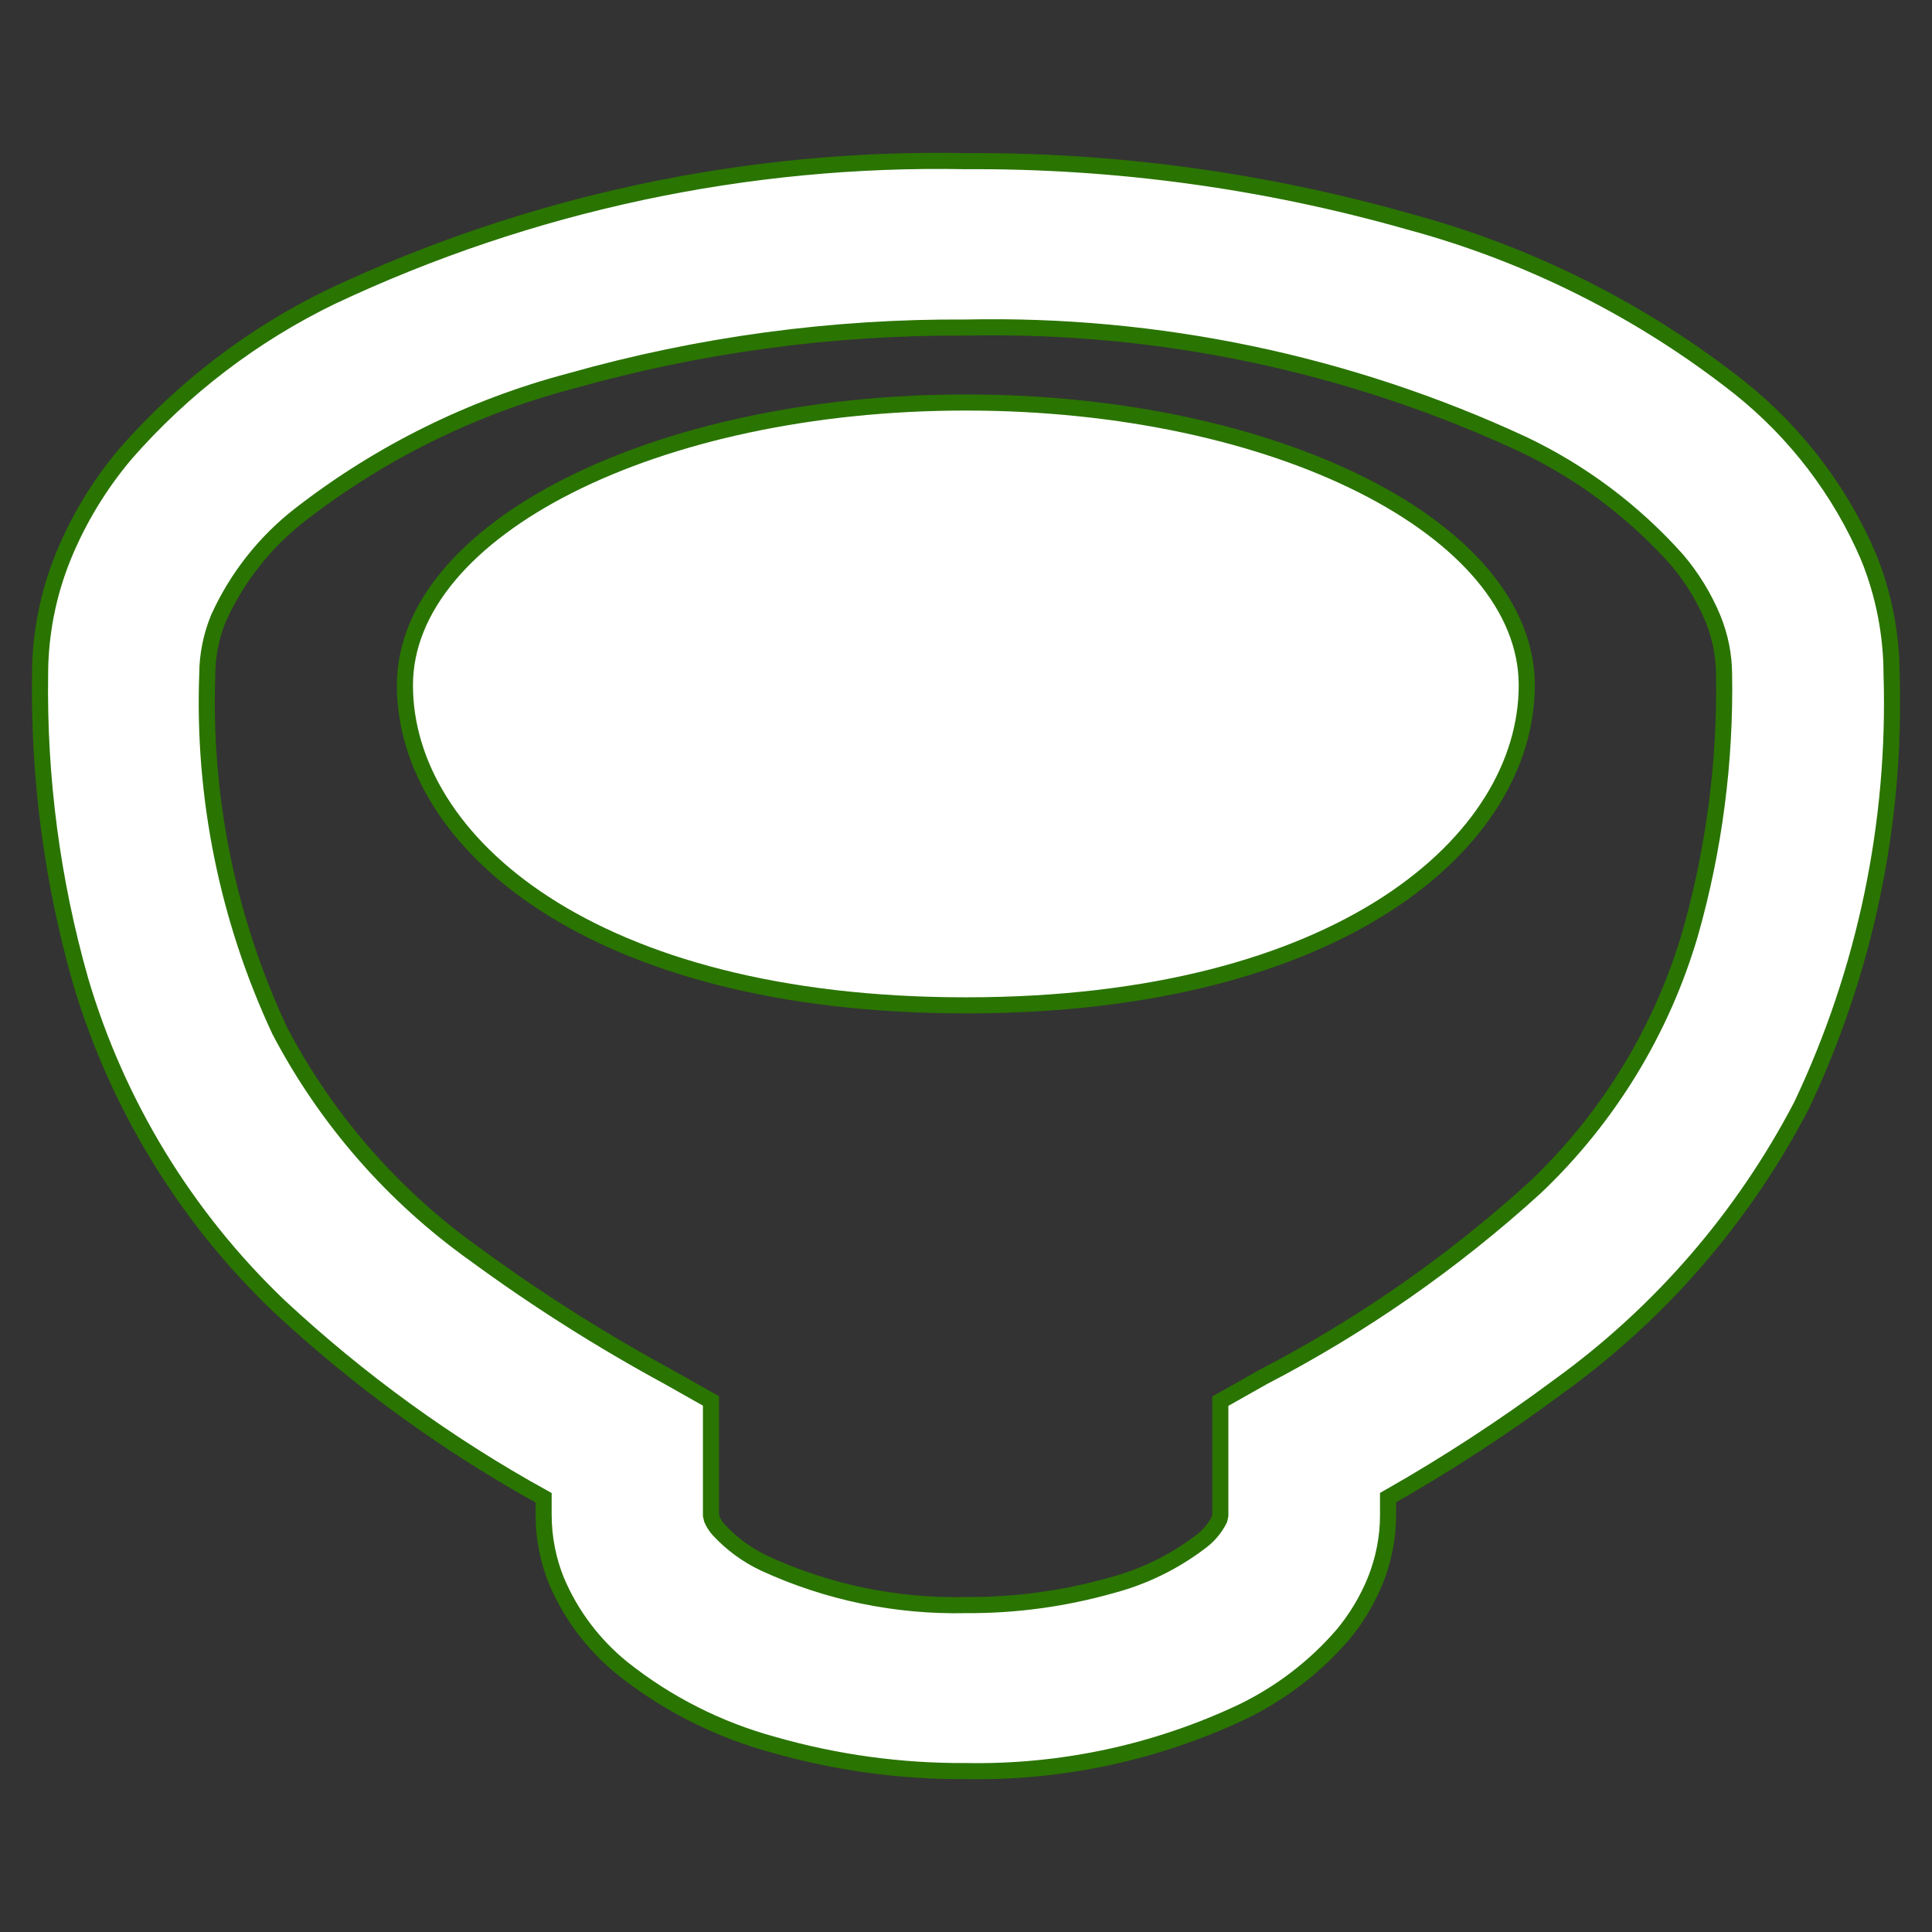
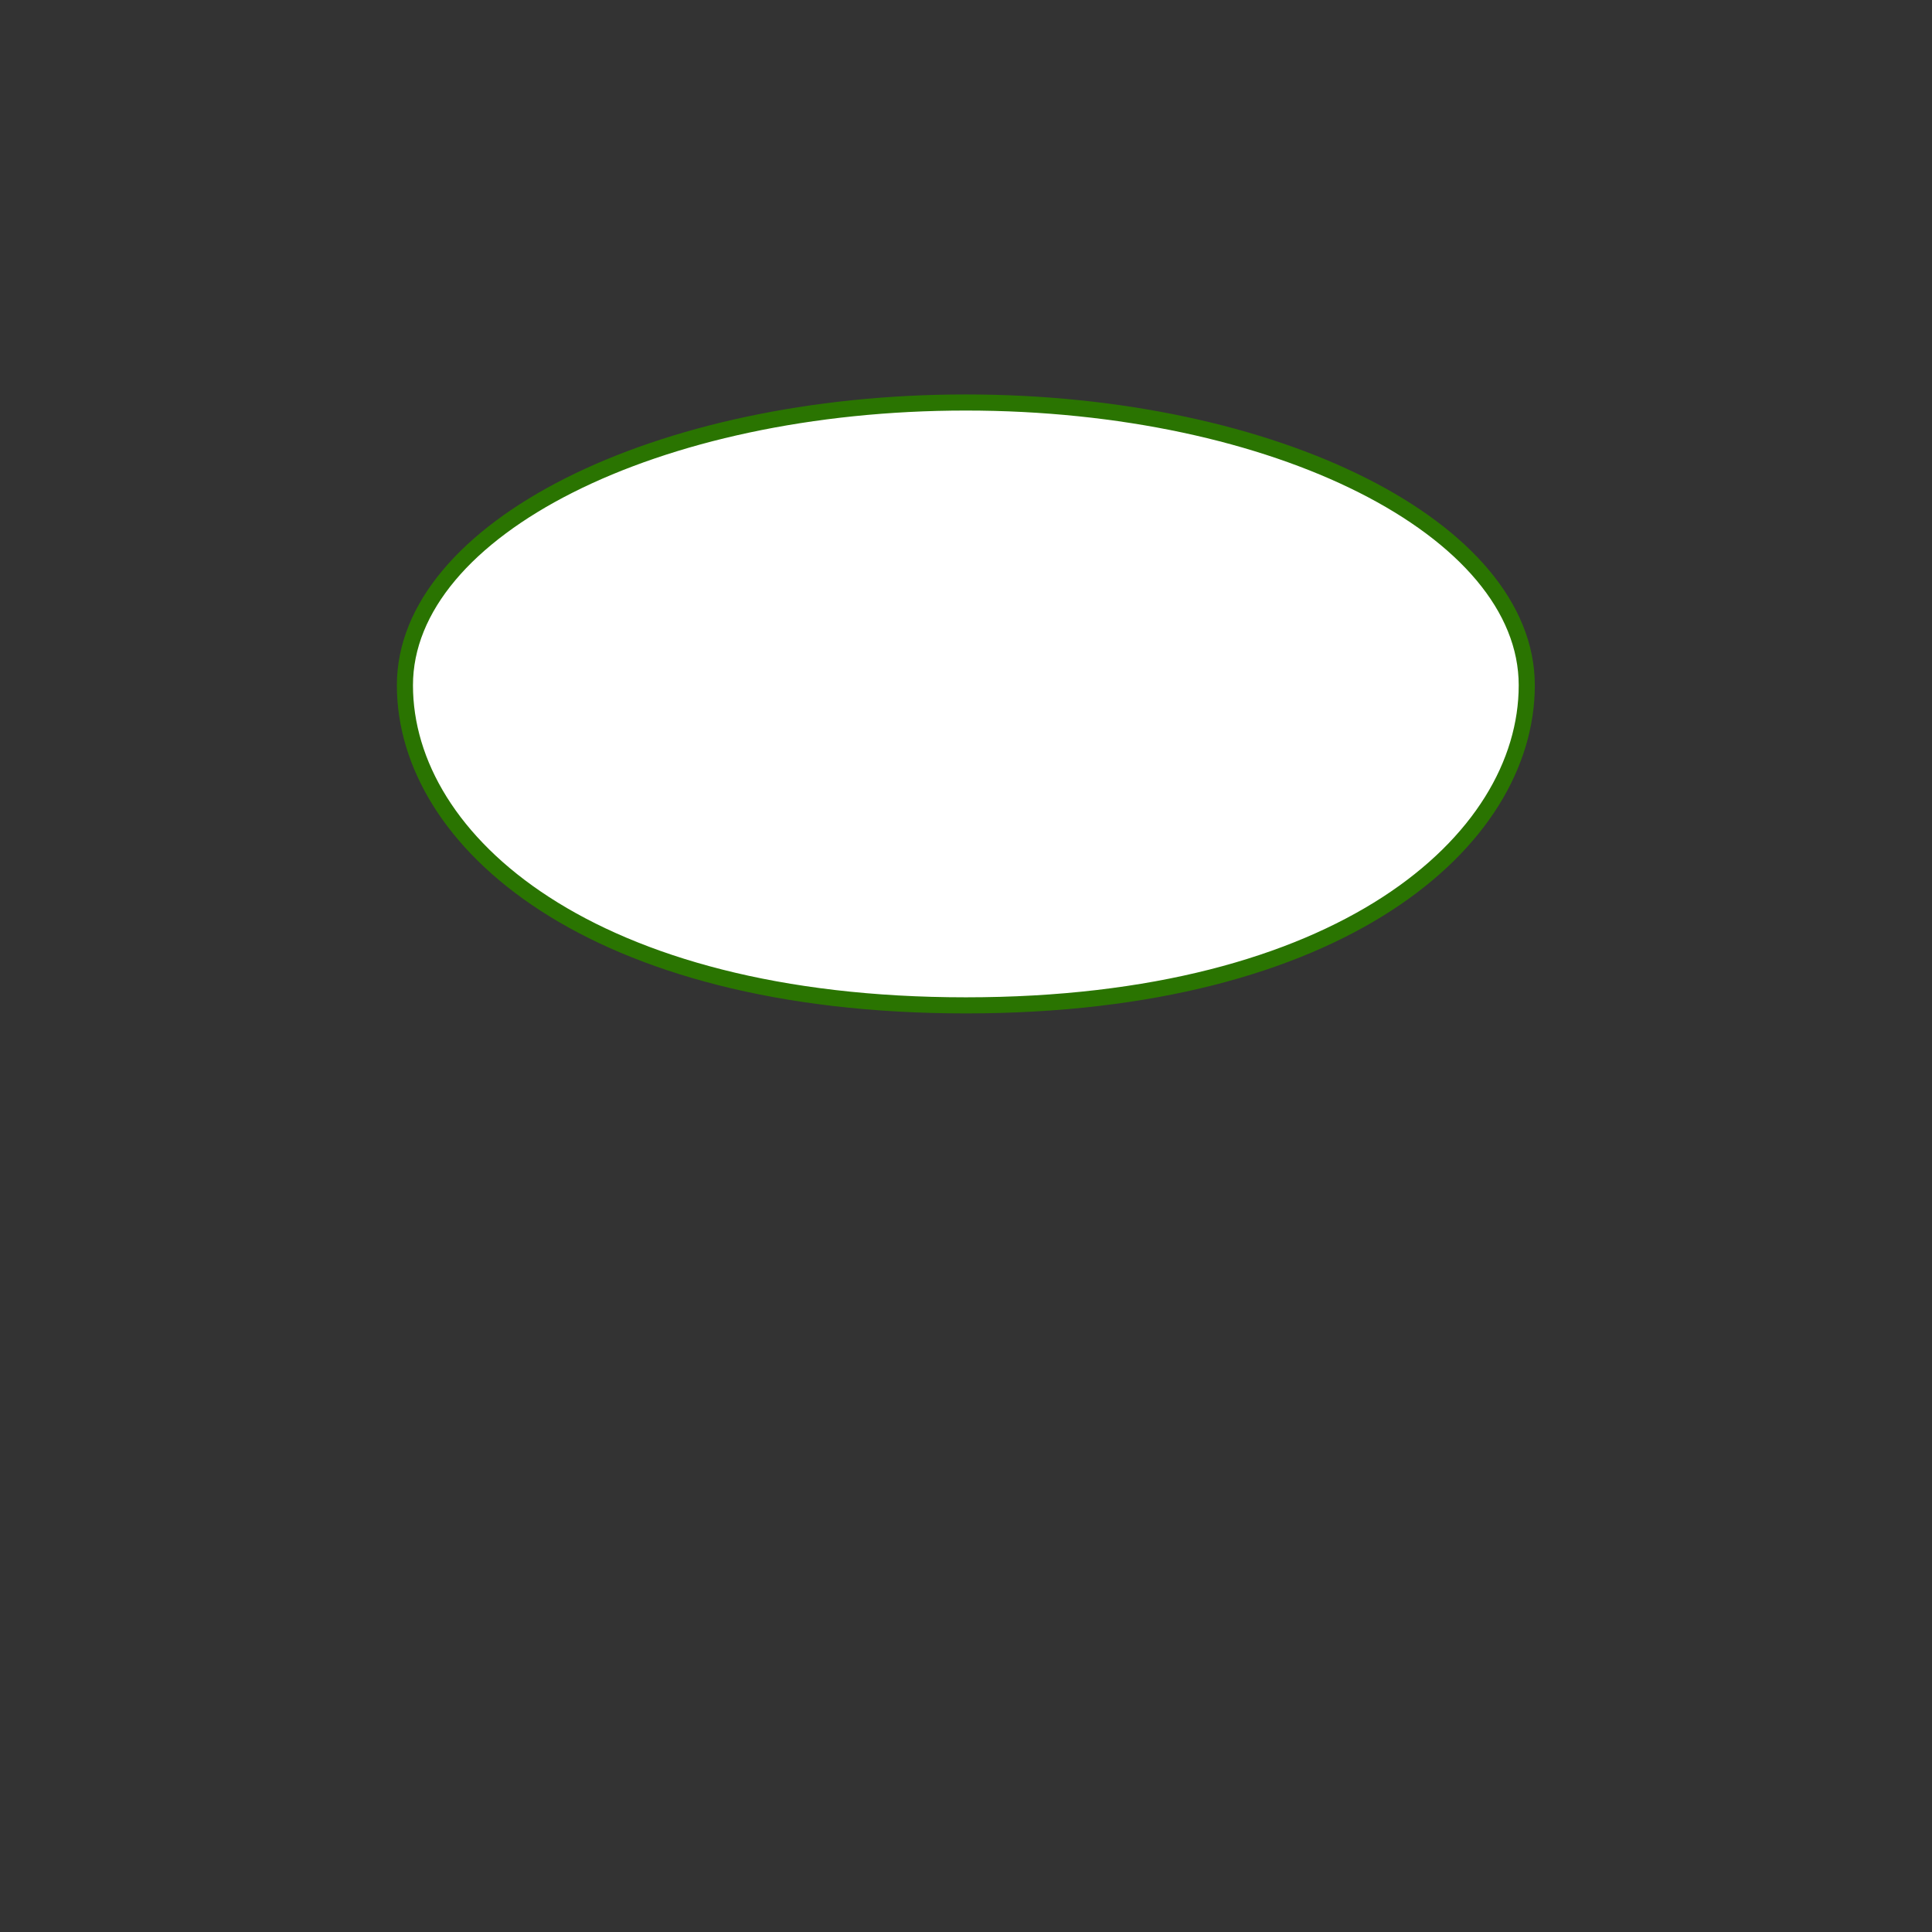
<svg xmlns="http://www.w3.org/2000/svg" id="_イヤー_1" width="24" height="24" viewBox="0 0 24 24">
  <rect x="0" y="0" width="24" height="24" fill="#333333" stroke="none" />
  <defs>
    <style>.cls-1{fill:#fff;stroke:#2a7401;stroke-width:.2px;}</style>
  </defs>
-   <path id="_ス_1111" class="cls-1" d="M23.212,6.918c-.352-.821-.902-1.542-1.6-2.1-1.217-.961-2.617-1.663-4.114-2.066-1.789-.508-3.64-.761-5.5-.75-2.718-.053-5.411,.521-7.871,1.678-.98,.473-1.854,1.14-2.57,1.96-.323,.383-.584,.814-.773,1.277-.188,.464-.285,.959-.286,1.459-.019,1.284,.149,2.564,.5,3.8,.455,1.542,1.306,2.938,2.468,4.048,.994,.926,2.098,1.726,3.287,2.382v.216c.001,.279,.054,.555,.159,.814,.179,.424,.46,.797,.818,1.087,.555,.442,1.195,.765,1.88,.951,.776,.222,1.581,.332,2.388,.327,1.191,.022,2.372-.232,3.448-.743,.469-.229,.887-.55,1.229-.944,.171-.203,.308-.432,.409-.678,.104-.259,.159-.535,.159-.814v-.218c.734-.417,1.443-.879,2.121-1.383,1.263-.912,2.295-2.107,3.015-3.488,.793-1.672,1.176-3.508,1.119-5.357-.001-.5-.098-.995-.286-1.458Zm-2.214,4.673c-.352,1.205-1.017,2.296-1.928,3.16-1.02,.928-2.156,1.72-3.38,2.355l-.531,.3v1.42l-.011,.049c-.054,.108-.133,.201-.229,.274-.334,.255-.715,.441-1.121,.547-.586,.165-1.192,.247-1.8,.243-.862,.019-1.717-.158-2.5-.518-.216-.101-.411-.244-.573-.42-.034-.038-.062-.082-.082-.129l-.011-.049v-1.42l-.531-.3c-.837-.454-1.642-.965-2.41-1.528-1.011-.722-1.839-1.671-2.416-2.771-.647-1.384-.956-2.903-.9-4.43,.001-.238,.049-.474,.139-.694,.228-.504,.575-.945,1.011-1.284,.997-.775,2.141-1.34,3.362-1.662,1.598-.452,3.251-.675,4.911-.665,2.387-.051,4.755,.445,6.921,1.45,.727,.346,1.377,.834,1.913,1.435,.186,.218,.336,.464,.446,.728,.09,.22,.138,.456,.139,.694,.018,1.086-.123,2.17-.419,3.215Z" />
  <path id="_ス_1112" class="cls-1" d="M11.998,5c-3.848,0-6.968,1.573-6.968,3.513s2.312,3.976,6.968,3.976,6.968-2.035,6.968-3.976-3.117-3.513-6.968-3.513Z" />
</svg>